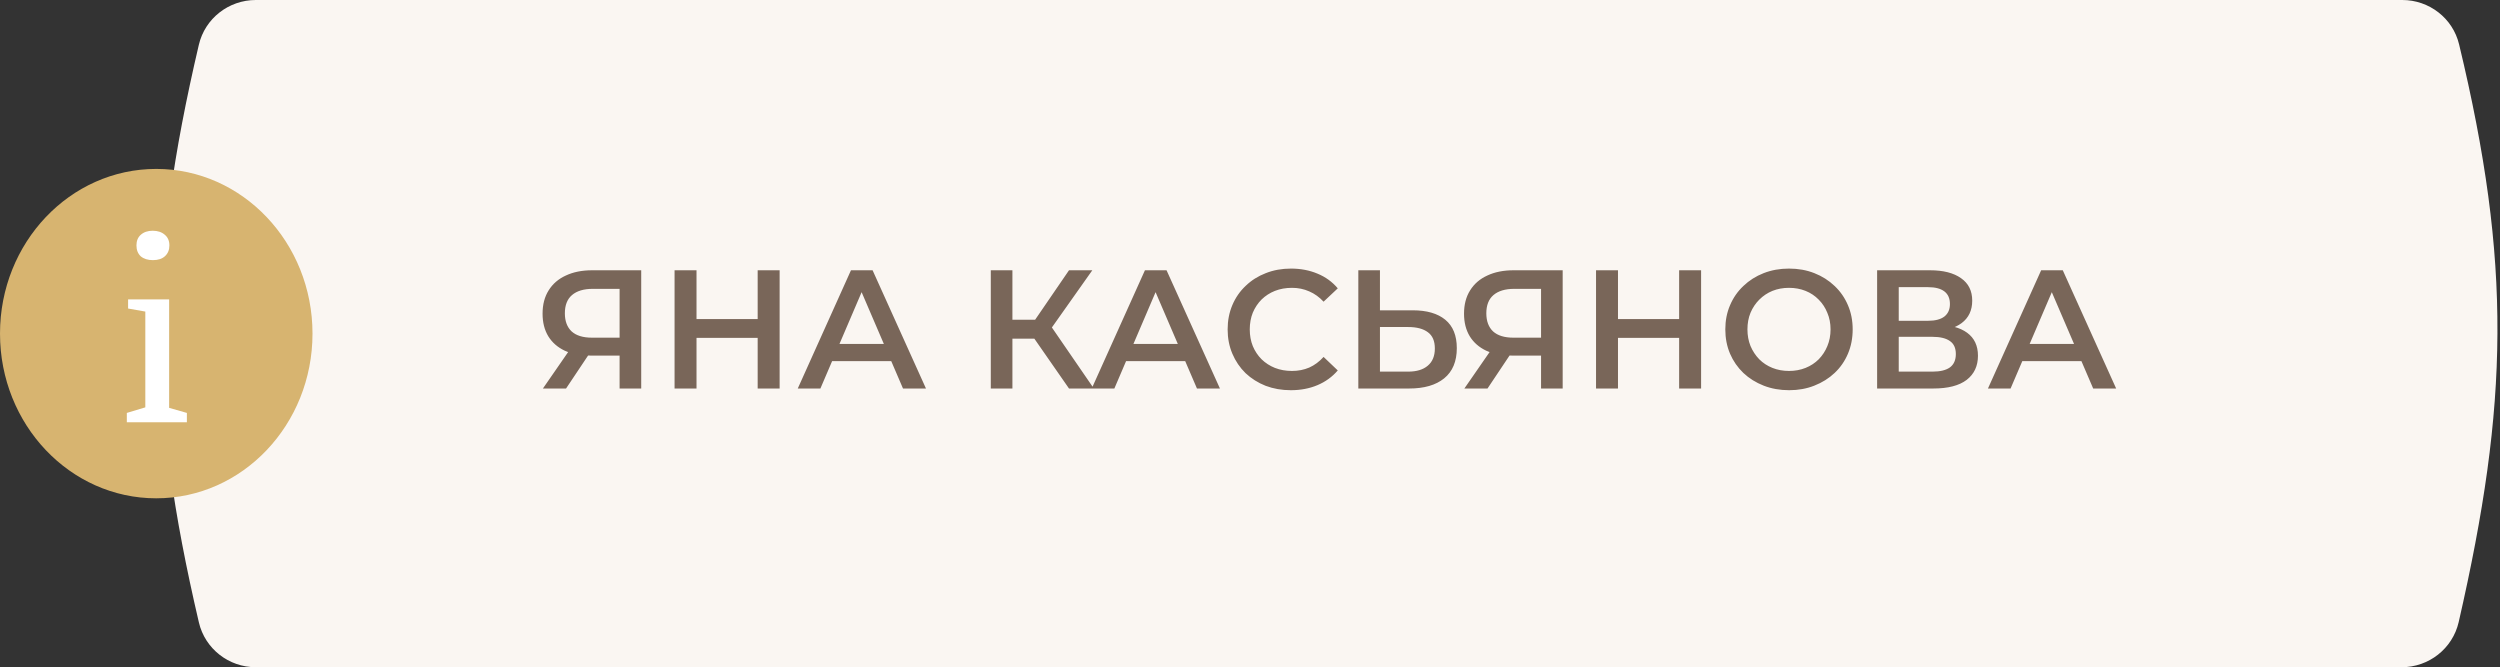
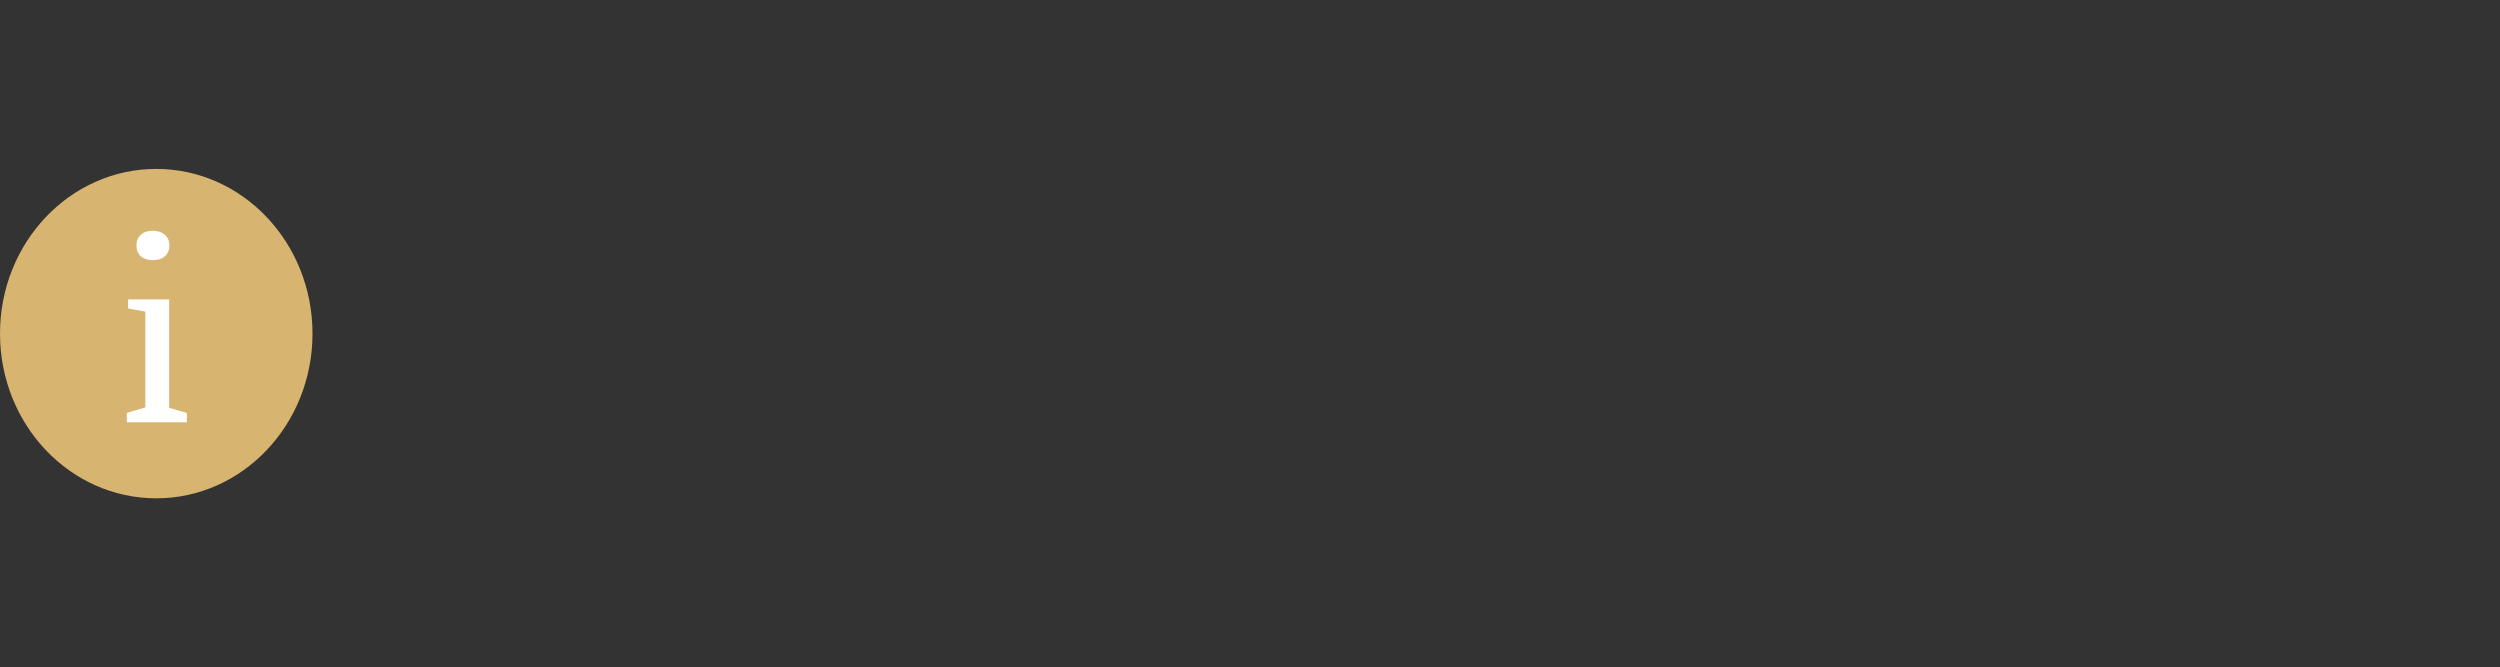
<svg xmlns="http://www.w3.org/2000/svg" width="296" height="79" viewBox="0 0 296 79" fill="none">
  <rect x="0" y="0" width="296" height="79" fill="#333333" stroke="none" />
-   <path d="M23.544 5.299C24.276 2.179 27.083 0 30.288 0H284.43C287.615 0 290.411 2.153 291.156 5.249C297.39 31.168 297.046 47.76 291.108 73.656C290.388 76.797 287.571 79 284.348 79H30.293C27.086 79 24.277 76.818 23.548 73.695C17.496 47.796 17.473 31.2 23.544 5.299Z" fill="#FAF6F2" />
  <ellipse cx="18.5" cy="39.5" rx="18.5" ry="19.5" fill="#D7B470" />
  <path d="M15.166 35.45H20.026V48.29L22.126 48.89V50H15.016V48.89L17.206 48.23V36.89L15.166 36.53V35.45ZM16.156 29.06C16.156 28.52 16.326 28.1 16.666 27.8C17.026 27.48 17.496 27.32 18.076 27.32C18.676 27.32 19.156 27.48 19.516 27.8C19.876 28.1 20.056 28.52 20.056 29.06C20.056 29.58 19.886 30 19.546 30.32C19.206 30.64 18.726 30.8 18.106 30.8C17.506 30.8 17.026 30.65 16.666 30.35C16.326 30.03 16.156 29.6 16.156 29.06Z" fill="white" />
-   <path d="M73.36 46V41.52L74 42.1H69.9C68.726 42.1 67.713 41.907 66.86 41.52C66.02 41.12 65.373 40.553 64.92 39.82C64.466 39.073 64.24 38.18 64.24 37.14C64.24 36.06 64.48 35.14 64.96 34.38C65.44 33.607 66.12 33.02 67 32.62C67.88 32.207 68.913 32 70.1 32H75.92V46H73.36ZM64.28 46L67.74 41H70.36L67.02 46H64.28ZM73.36 40.68V33.48L74 34.2H70.18C69.113 34.2 68.293 34.447 67.72 34.94C67.16 35.42 66.88 36.14 66.88 37.1C66.88 38.02 67.146 38.733 67.68 39.24C68.226 39.733 69.026 39.98 70.08 39.98H74L73.36 40.68ZM89.708 32H92.308V46H89.708V32ZM82.468 46H79.868V32H82.468V46ZM89.908 40H82.248V37.78H89.908V40ZM94.455 46L100.755 32H103.315L109.635 46H106.915L101.495 33.38H102.535L97.135 46H94.455ZM97.355 42.76L98.055 40.72H105.615L106.315 42.76H97.355ZM126.57 46L121.83 39.18L123.93 37.88L129.51 46H126.57ZM117.31 46V32H119.87V46H117.31ZM119.09 40.1V37.86H123.81V40.1H119.09ZM124.17 39.3L121.79 38.98L126.57 32H129.33L124.17 39.3ZM129.26 46L135.56 32H138.12L144.44 46H141.72L136.3 33.38H137.34L131.94 46H129.26ZM132.16 42.76L132.86 40.72H140.42L141.12 42.76H132.16ZM152.832 46.2C151.765 46.2 150.772 46.027 149.852 45.68C148.945 45.32 148.152 44.82 147.472 44.18C146.805 43.527 146.285 42.76 145.912 41.88C145.538 41 145.352 40.04 145.352 39C145.352 37.96 145.538 37 145.912 36.12C146.285 35.24 146.812 34.48 147.492 33.84C148.172 33.187 148.965 32.687 149.872 32.34C150.778 31.98 151.772 31.8 152.852 31.8C153.998 31.8 155.045 32 155.992 32.4C156.938 32.787 157.738 33.367 158.392 34.14L156.712 35.72C156.205 35.173 155.638 34.767 155.012 34.5C154.385 34.22 153.705 34.08 152.972 34.08C152.238 34.08 151.565 34.2 150.952 34.44C150.352 34.68 149.825 35.02 149.372 35.46C148.932 35.9 148.585 36.42 148.332 37.02C148.092 37.62 147.972 38.28 147.972 39C147.972 39.72 148.092 40.38 148.332 40.98C148.585 41.58 148.932 42.1 149.372 42.54C149.825 42.98 150.352 43.32 150.952 43.56C151.565 43.8 152.238 43.92 152.972 43.92C153.705 43.92 154.385 43.787 155.012 43.52C155.638 43.24 156.205 42.82 156.712 42.26L158.392 43.86C157.738 44.62 156.938 45.2 155.992 45.6C155.045 46 153.992 46.2 152.832 46.2ZM167.266 36.74C168.932 36.74 170.219 37.113 171.126 37.86C172.032 38.607 172.486 39.727 172.486 41.22C172.486 42.793 171.986 43.987 170.986 44.8C169.999 45.6 168.619 46 166.846 46H160.826V32H163.386V36.74H167.266ZM166.726 44C167.726 44 168.499 43.767 169.046 43.3C169.606 42.833 169.886 42.153 169.886 41.26C169.886 40.38 169.612 39.74 169.066 39.34C168.519 38.927 167.739 38.72 166.726 38.72H163.386V44H166.726ZM182.461 46V41.52L183.101 42.1H179.001C177.828 42.1 176.815 41.907 175.961 41.52C175.121 41.12 174.475 40.553 174.021 39.82C173.568 39.073 173.341 38.18 173.341 37.14C173.341 36.06 173.581 35.14 174.061 34.38C174.541 33.607 175.221 33.02 176.101 32.62C176.981 32.207 178.015 32 179.201 32H185.021V46H182.461ZM173.381 46L176.841 41H179.461L176.121 46H173.381ZM182.461 40.68V33.48L183.101 34.2H179.281C178.215 34.2 177.395 34.447 176.821 34.94C176.261 35.42 175.981 36.14 175.981 37.1C175.981 38.02 176.248 38.733 176.781 39.24C177.328 39.733 178.128 39.98 179.181 39.98H183.101L182.461 40.68ZM198.81 32H201.41V46H198.81V32ZM191.57 46H188.97V32H191.57V46ZM199.01 40H191.35V37.78H199.01V40ZM211.837 46.2C210.744 46.2 209.737 46.02 208.817 45.66C207.897 45.3 207.097 44.8 206.417 44.16C205.737 43.507 205.21 42.747 204.837 41.88C204.464 41 204.277 40.04 204.277 39C204.277 37.96 204.464 37.007 204.837 36.14C205.21 35.26 205.737 34.5 206.417 33.86C207.097 33.207 207.897 32.7 208.817 32.34C209.737 31.98 210.737 31.8 211.817 31.8C212.91 31.8 213.91 31.98 214.817 32.34C215.737 32.7 216.537 33.207 217.217 33.86C217.897 34.5 218.424 35.26 218.797 36.14C219.17 37.007 219.357 37.96 219.357 39C219.357 40.04 219.17 41 218.797 41.88C218.424 42.76 217.897 43.52 217.217 44.16C216.537 44.8 215.737 45.3 214.817 45.66C213.91 46.02 212.917 46.2 211.837 46.2ZM211.817 43.92C212.524 43.92 213.177 43.8 213.777 43.56C214.377 43.32 214.897 42.98 215.337 42.54C215.777 42.087 216.117 41.567 216.357 40.98C216.61 40.38 216.737 39.72 216.737 39C216.737 38.28 216.61 37.627 216.357 37.04C216.117 36.44 215.777 35.92 215.337 35.48C214.897 35.027 214.377 34.68 213.777 34.44C213.177 34.2 212.524 34.08 211.817 34.08C211.11 34.08 210.457 34.2 209.857 34.44C209.27 34.68 208.75 35.027 208.297 35.48C207.857 35.92 207.51 36.44 207.257 37.04C207.017 37.627 206.897 38.28 206.897 39C206.897 39.707 207.017 40.36 207.257 40.96C207.51 41.56 207.857 42.087 208.297 42.54C208.737 42.98 209.257 43.32 209.857 43.56C210.457 43.8 211.11 43.92 211.817 43.92ZM222.251 46V32H228.511C230.085 32 231.311 32.313 232.191 32.94C233.071 33.553 233.511 34.44 233.511 35.6C233.511 36.747 233.091 37.633 232.251 38.26C231.411 38.873 230.305 39.18 228.931 39.18L229.291 38.46C230.851 38.46 232.058 38.773 232.911 39.4C233.765 40.027 234.191 40.933 234.191 42.12C234.191 43.333 233.745 44.287 232.851 44.98C231.958 45.66 230.638 46 228.891 46H222.251ZM224.811 44H228.811C229.718 44 230.405 43.833 230.871 43.5C231.338 43.153 231.571 42.627 231.571 41.92C231.571 41.213 231.338 40.7 230.871 40.38C230.405 40.047 229.718 39.88 228.811 39.88H224.811V44ZM224.811 37.98H228.291C229.131 37.98 229.771 37.813 230.211 37.48C230.651 37.133 230.871 36.64 230.871 36C230.871 35.333 230.651 34.833 230.211 34.5C229.771 34.167 229.131 34 228.291 34H224.811V37.98ZM235.373 46L241.673 32H244.233L250.553 46H247.833L242.413 33.38H243.453L238.053 46H235.373ZM238.273 42.76L238.973 40.72H246.533L247.233 42.76H238.273Z" fill="#796659" />
</svg>